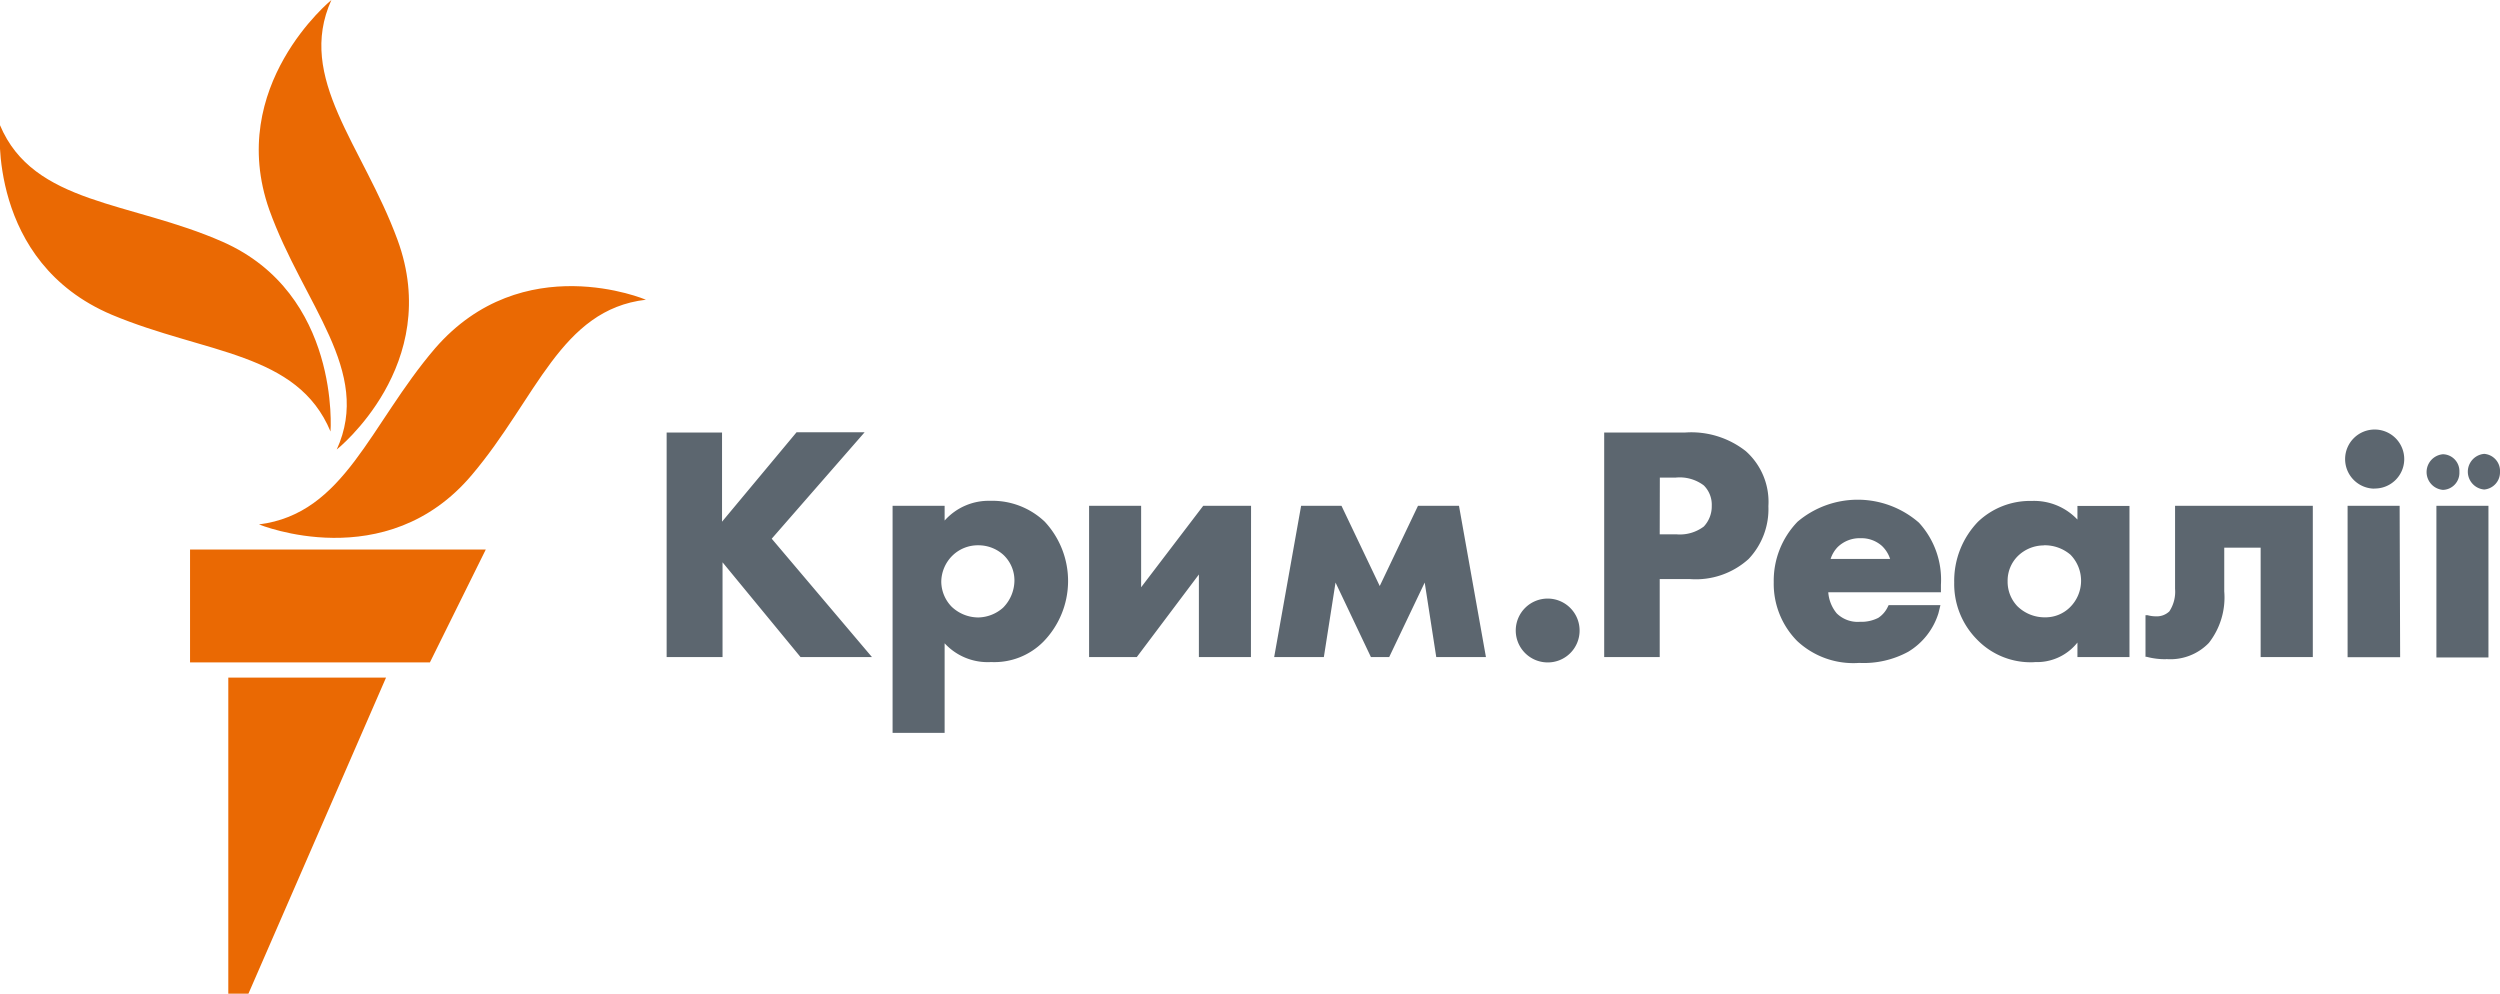
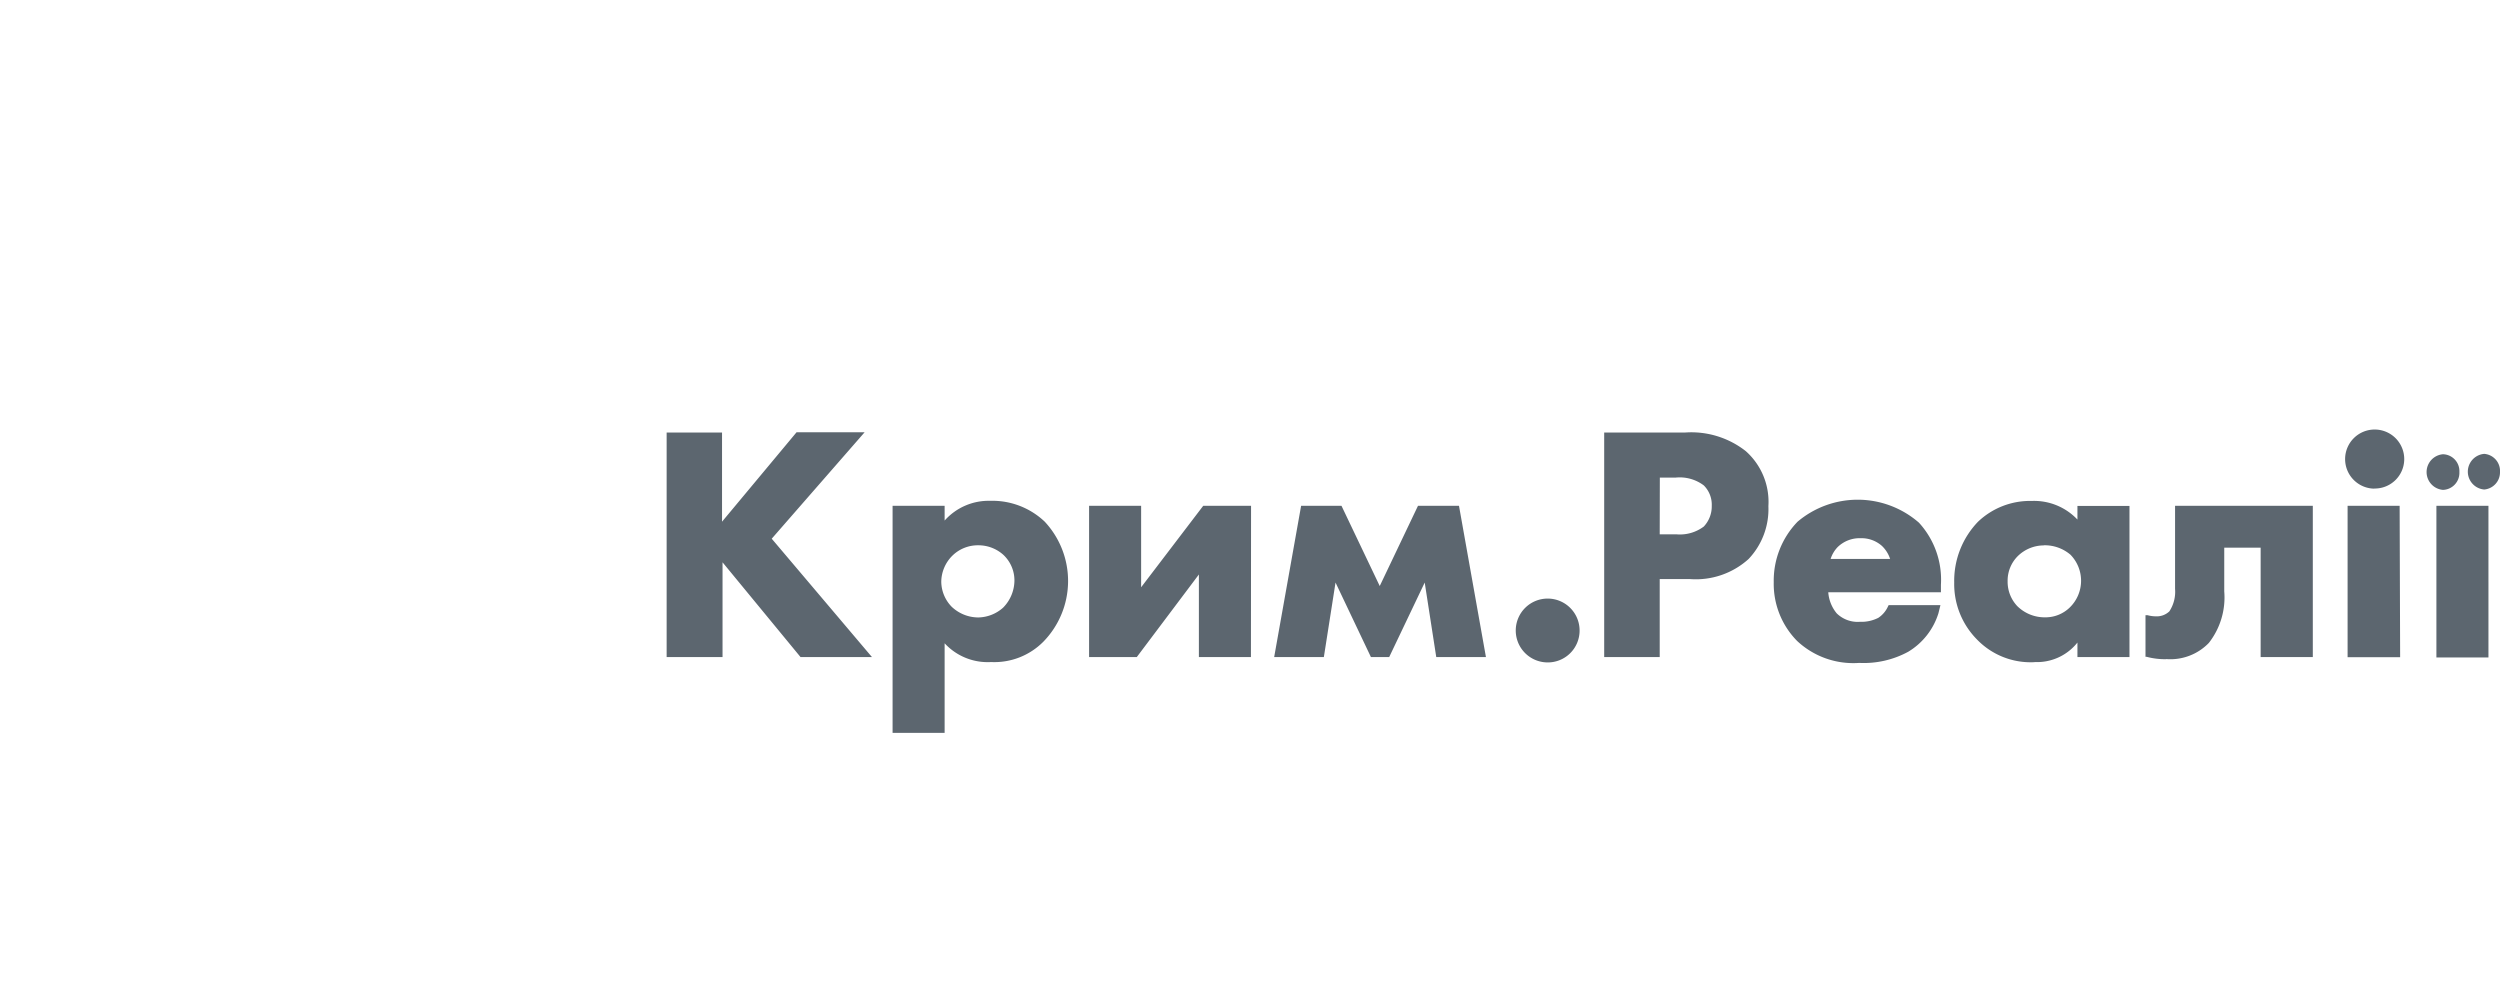
<svg xmlns="http://www.w3.org/2000/svg" width="201.27" height="80" viewBox="0 0 201.27 80">
  <defs>
    <style>
      .cls-1 {
        fill: #5c666f;
      }

      .cls-2 {
        fill: #ea6903;
      }
    </style>
  </defs>
  <title>cr_uk--compact</title>
  <g id="Layer_2" data-name="Layer 2">
    <g id="crimea_ua">
      <g>
        <g id="Crimean-UA_RGB">
          <path class="cls-1" d="M70.2,52.9H64.45l0,0-6.28-7.63V52.9H53.67V34.82h4.46V42l6-7.2h5.48l-7.48,8.57ZM76.05,59H71.86V40.72h4.19v1.19a4.74,4.74,0,0,1,3.66-1.59A6.12,6.12,0,0,1,84.11,42,7,7,0,0,1,84,51.66a5.55,5.55,0,0,1-4.21,1.64,4.71,4.71,0,0,1-3.74-1.51ZM78.76,43.9a2.93,2.93,0,0,0-2.09.84,3,3,0,0,0-.89,2.1,2.93,2.93,0,0,0,.83,2,3.12,3.12,0,0,0,2.15.87,3.08,3.08,0,0,0,2-.79,3.14,3.14,0,0,0,.91-2.18,2.82,2.82,0,0,0-.89-2.07A3,3,0,0,0,78.76,43.9Zm21.95,9H96.52V46.25l-5,6.65H87.68V40.72h4.19v6.56l5-6.56h3.85Zm18.92,0h-4l-.93-6-2.86,6h-1.47l-2.85-6-.94,6h-4l2.17-12.18H108l3.08,6.46,3.08-6.46h3.3Zm4.92.43a2.57,2.57,0,1,1,2.62-2.56A2.56,2.56,0,0,1,124.55,53.33Zm9.07-.43h-4.47V34.82h6.54a7.1,7.1,0,0,1,4.86,1.5,5.46,5.46,0,0,1,1.82,4.43A5.84,5.84,0,0,1,140.78,45a6.33,6.33,0,0,1-4.73,1.62h-2.43Zm0-9.88H135a3.2,3.2,0,0,0,2.17-.63,2.37,2.37,0,0,0,.64-1.67,2.19,2.19,0,0,0-.64-1.64,3.22,3.22,0,0,0-2.26-.63h-1.28Zm16.06,10.35a6.62,6.62,0,0,1-5-1.77,6.55,6.55,0,0,1-1.88-4.73A6.83,6.83,0,0,1,144.72,42a7.5,7.5,0,0,1,9.77.08,6.79,6.79,0,0,1,1.77,5v.6h-9.07a3,3,0,0,0,.68,1.7,2.41,2.41,0,0,0,1.87.68,3,3,0,0,0,1.48-.32,2.16,2.16,0,0,0,.77-.9l.06-.12h4.17l-.16.65a5.53,5.53,0,0,1-2.43,3.1A7.5,7.5,0,0,1,149.68,53.37ZM147.38,45h4.79a2.53,2.53,0,0,0-.66-1.05,2.48,2.48,0,0,0-1.72-.62,2.53,2.53,0,0,0-1.85.72A2.44,2.44,0,0,0,147.38,45Zm16.41,8.31a6,6,0,0,1-4.65-1.85,6.34,6.34,0,0,1-1.81-4.56,6.86,6.86,0,0,1,1.92-4.9,6.07,6.07,0,0,1,4.32-1.67,4.8,4.8,0,0,1,3.68,1.5v-1.1h4.19V52.9h-4.19V51.73A4.16,4.16,0,0,1,163.79,53.3Zm.76-9.4a3,3,0,0,0-2.06.82,2.79,2.79,0,0,0-.86,2.07,2.85,2.85,0,0,0,.78,2,3.13,3.13,0,0,0,2.22.9,2.8,2.8,0,0,0,2-.79,3,3,0,0,0,.06-4.25A3.19,3.19,0,0,0,164.55,43.9Zm9.84,9.16a5.7,5.7,0,0,1-1.56-.19l-.1,0V49.53l.17,0a2.62,2.62,0,0,0,.65.09,1.47,1.47,0,0,0,1.1-.4,2.87,2.87,0,0,0,.46-1.81V40.72H186.2V52.9H182V44.09h-2.93v3.52a5.94,5.94,0,0,1-1.24,4.15A4.3,4.3,0,0,1,174.39,53.06Zm18.84-.16H189V40.72h4.19Zm-2.09-13.57A2.38,2.38,0,1,1,193.56,37,2.37,2.37,0,0,1,191.14,39.33ZM201.27,38A1.38,1.38,0,0,0,200,36.54a1.44,1.44,0,0,0,0,2.87A1.39,1.39,0,0,0,201.27,38ZM198,38a1.36,1.36,0,0,0-1.32-1.43,1.44,1.44,0,0,0,0,2.87A1.37,1.37,0,0,0,198,38Zm2.34,14.93h-4.19V40.72h4.19Z" />
        </g>
-         <path id="M" class="cls-2" d="M52,24.13c-6.87.8-8.79,7.93-14,14.09-6.91,8.22-17.15,4-17.15,4,6.91-.87,8.89-8,14.18-14.18C42.09,19.91,52,24.13,52,24.13ZM27.11,36.19S35.7,29.37,32,19.3c-2.79-7.59-8.17-13-5.32-19.3,0,0-8.51,6.93-5,16.89C24.42,24.51,30,29.86,27.11,36.19Zm-.5-1.45s.83-11.07-8.68-15.27C10.5,16.19,2.7,16.49,0,10.08c0,0-1.06,11,9,15.26C16.54,28.5,23.94,28.33,26.61,34.74ZM15.3,53.33H34.61l4.5-9.09H15.3ZM18.38,80H20L31.08,54.55H18.38Z" />
      </g>
    </g>
  </g>
</svg>